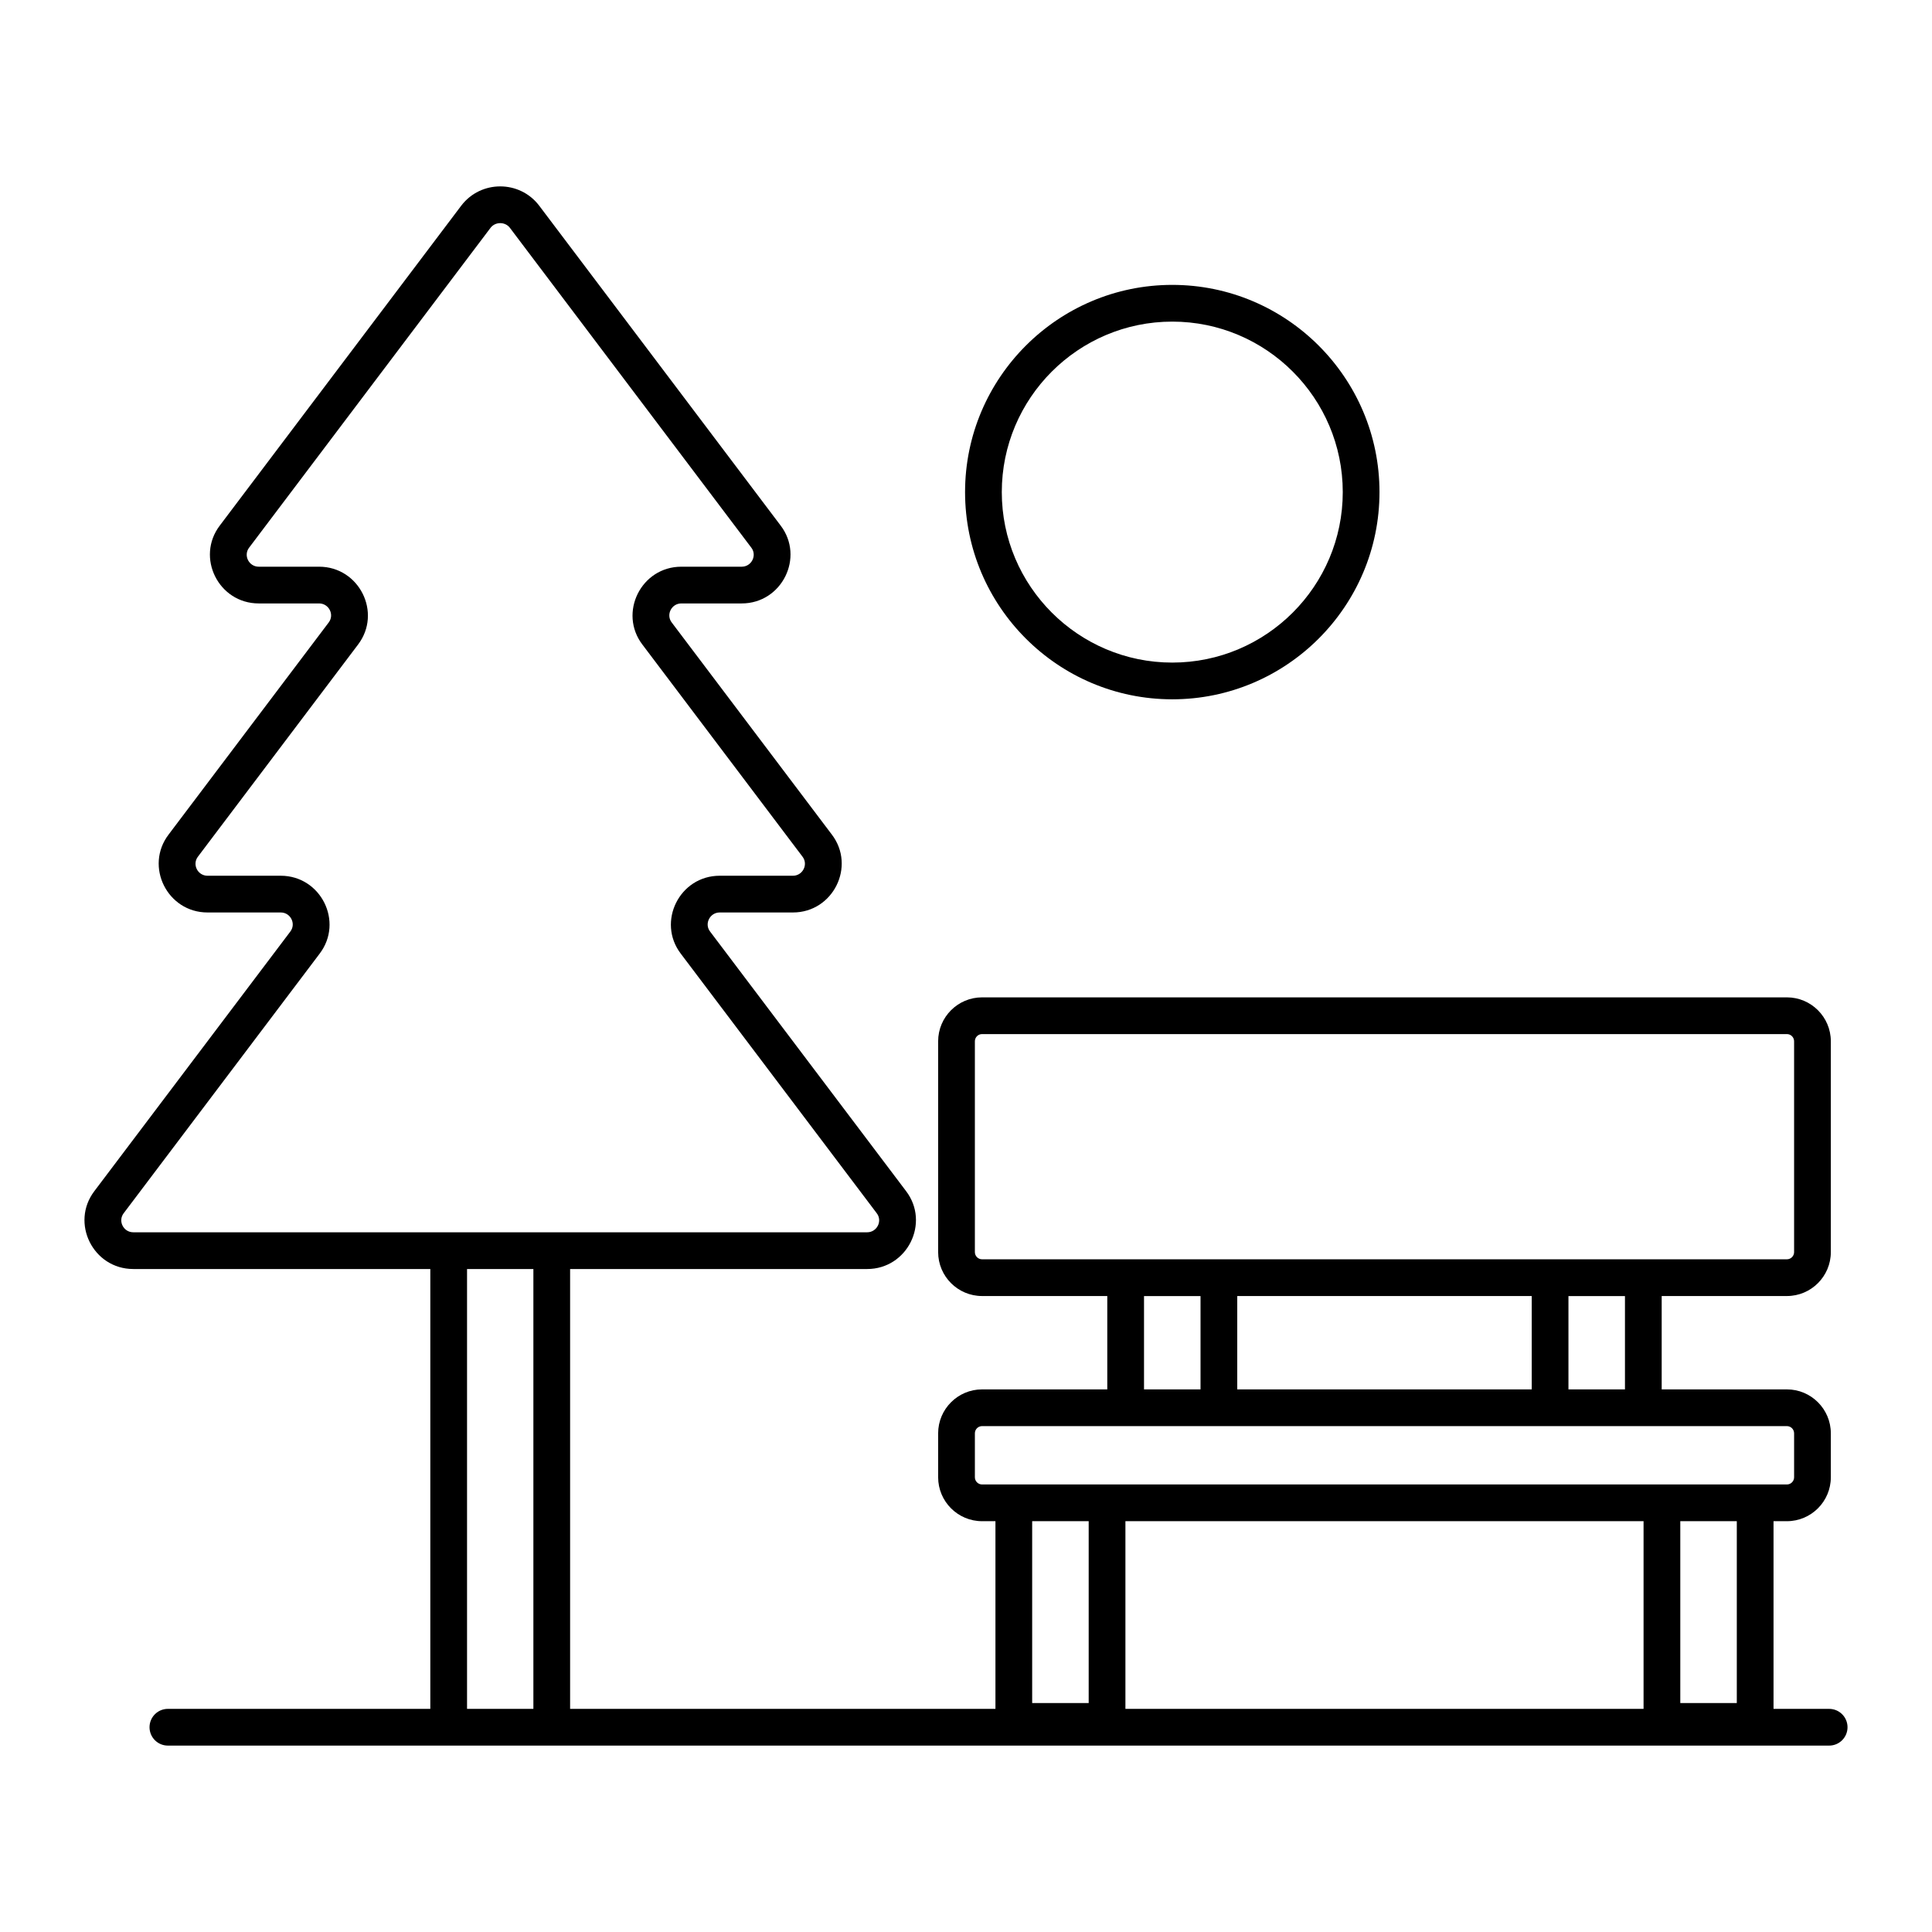
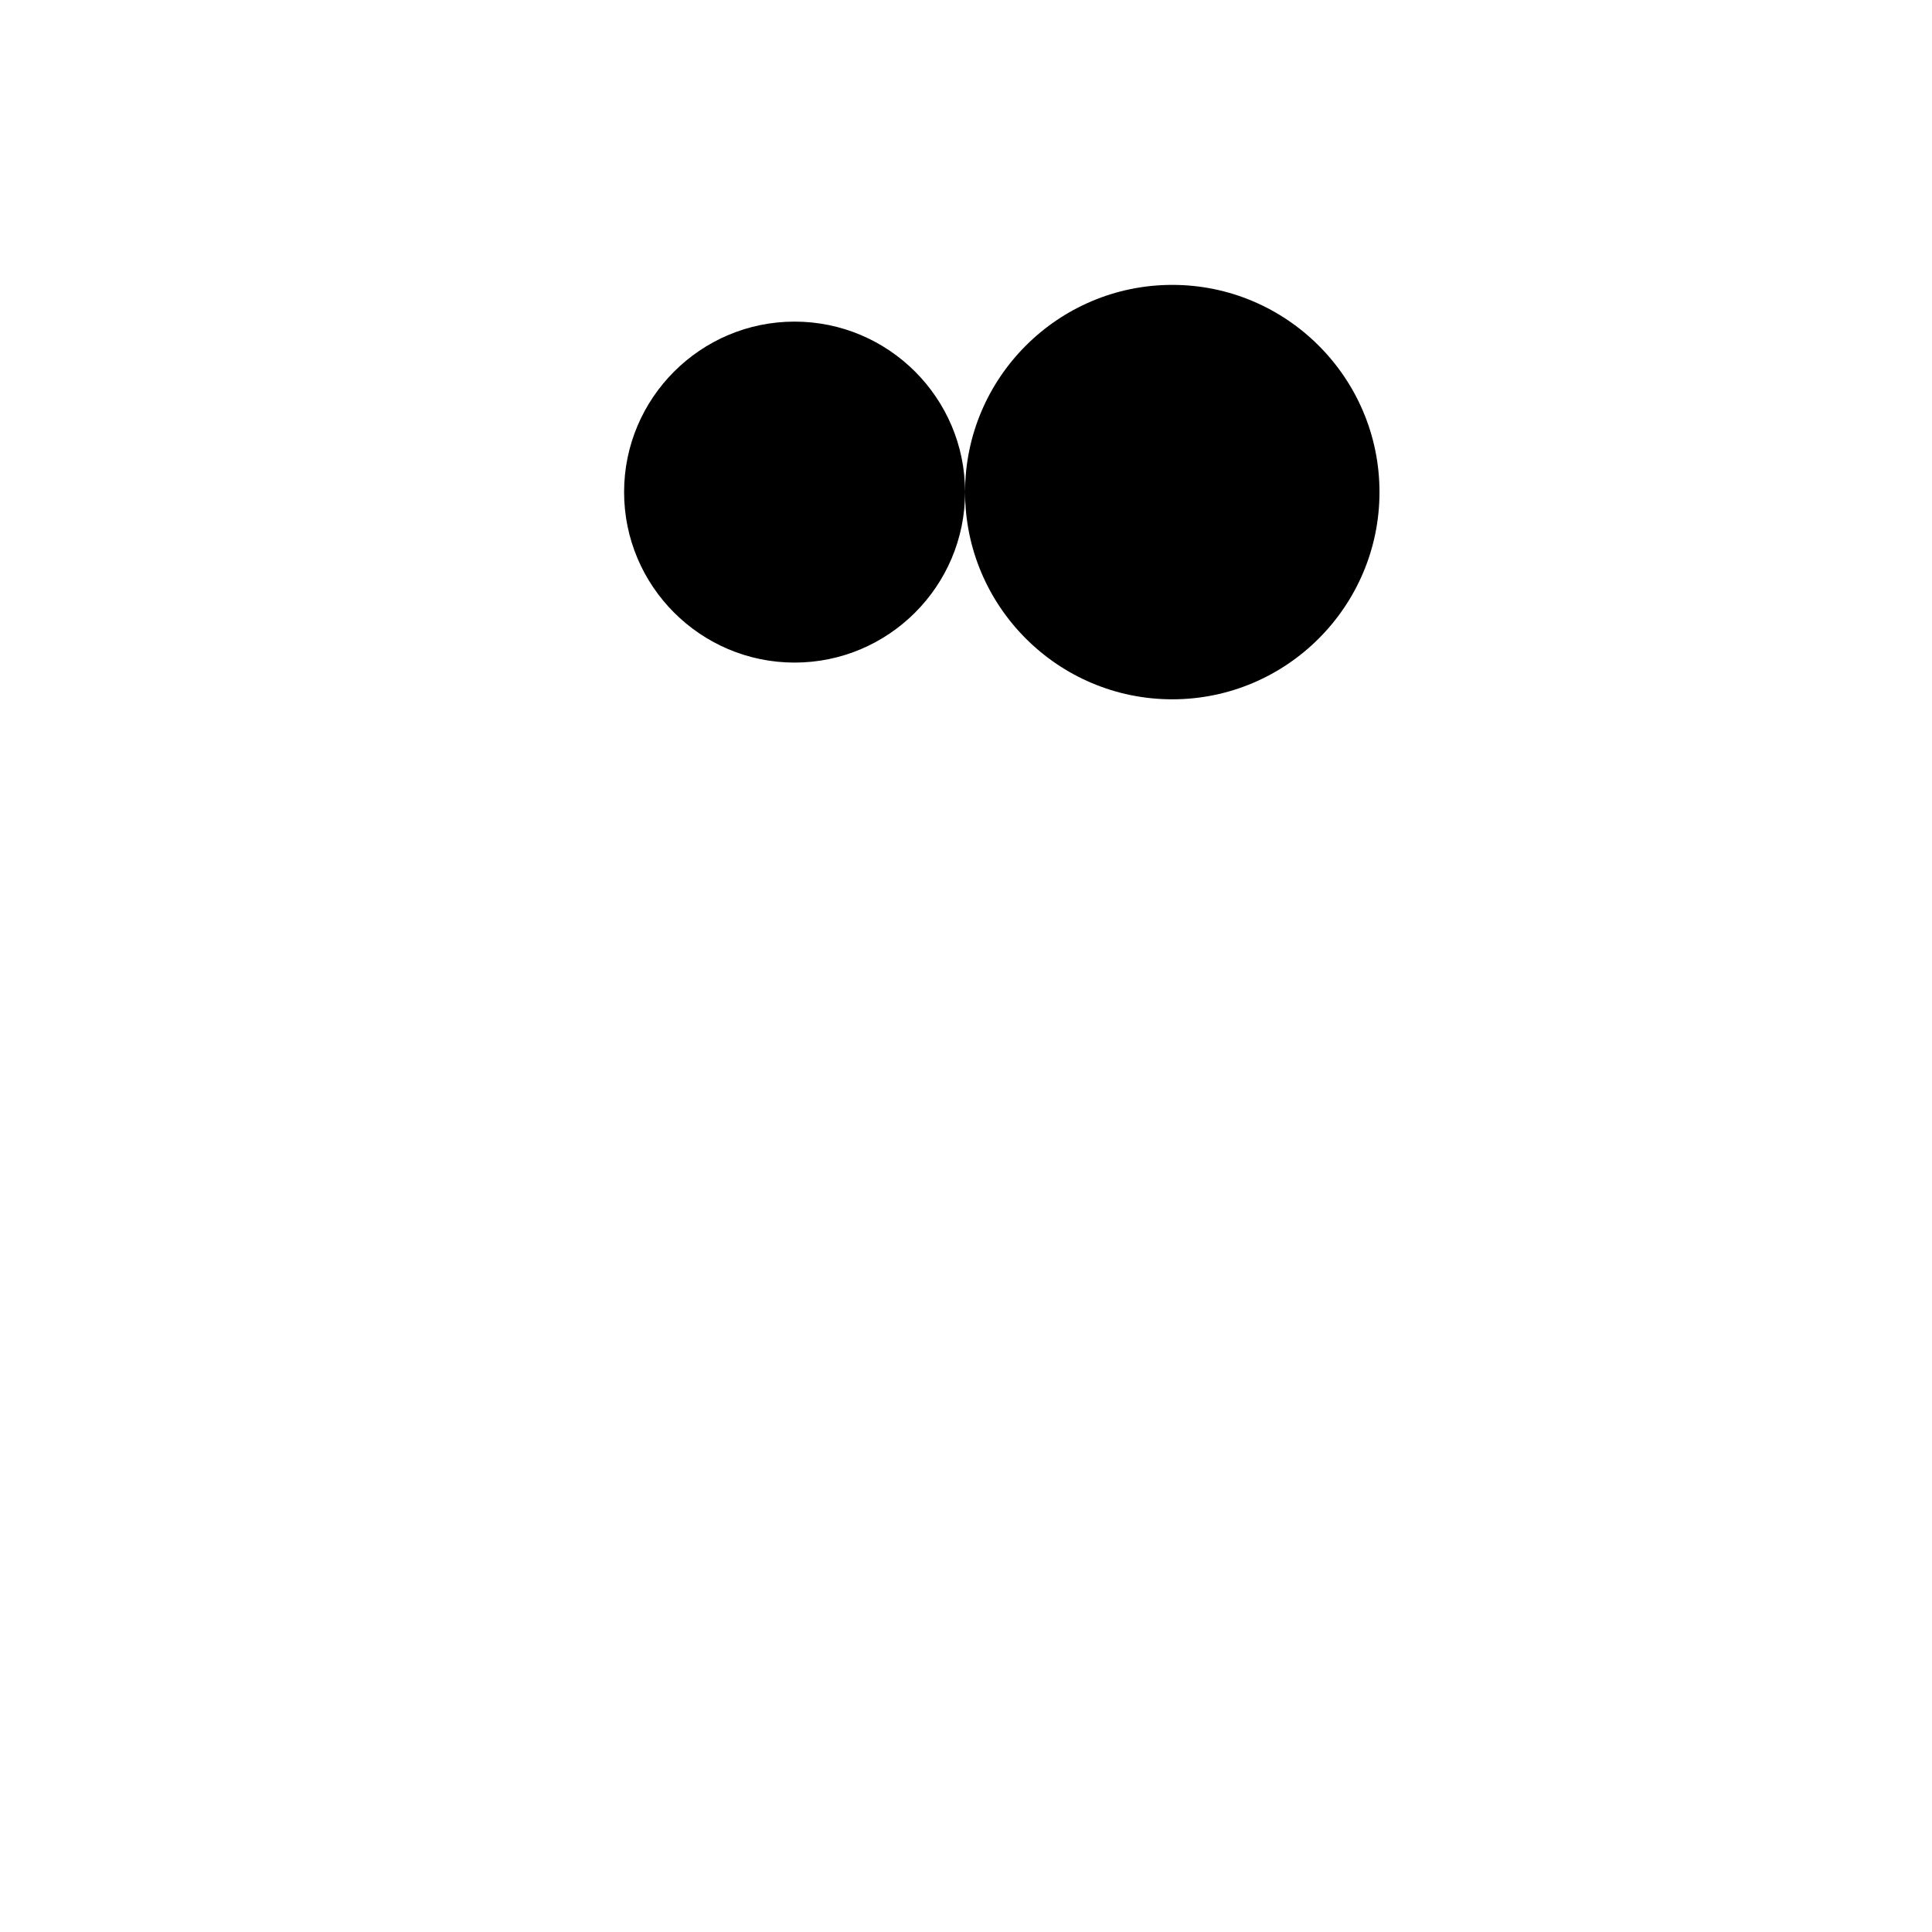
<svg xmlns="http://www.w3.org/2000/svg" enable-background="new 0 0 512 512" height="512" viewBox="0 0 512 512" width="512">
  <g id="_x32_0_National_Park">
    <g>
-       <path d="m484.747 452.868h-14.743v-49.736h3.546c6.416 0 11.64-5.223 11.64-11.642v-11.647c0-6.419-5.223-11.642-11.64-11.642h-33.184v-24.741h33.184c6.416 0 11.64-5.223 11.64-11.644v-55.865c0-6.419-5.223-11.642-11.64-11.642h-213.292c-6.416 0-11.64 5.223-11.64 11.642v55.865c0 6.421 5.223 11.644 11.64 11.644h33.184v24.741h-33.184c-6.416 0-11.64 5.223-11.64 11.642v11.647c0 6.419 5.223 11.642 11.64 11.642h3.546v49.736h-112.718v-116.565h78.721c10.658 0 16.72-12.244 10.309-20.651l-51.948-68.802c-1.561-2.049-.034-5.036 2.557-5.036h19.41c10.658 0 16.72-12.244 10.309-20.651l-42.438-56.214c-1.552-2.038-.056-5.033 2.557-5.033h15.998c10.67 0 16.719-12.255 10.309-20.651l-64.016-84.809c-5.141-6.722-15.399-6.775-20.599.026l-63.982 84.764c-6.446 8.444-.354 20.67 10.294 20.67h15.998c2.595 0 4.124 2.976 2.543 5.052l-42.409 56.176c-6.446 8.444-.354 20.67 10.295 20.67h19.406c2.603 0 4.121 2.98 2.543 5.052l-51.915 68.766c-6.446 8.444-.354 20.67 10.295 20.67h78.716v116.565h-69.544c-2.69 0-4.867 2.179-4.867 4.867s2.177 4.867 4.867 4.867h74.41 27.314 338.528c2.69 0 4.867-2.179 4.867-4.867s-2.177-4.866-4.867-4.866zm-343.395 0h-17.581v-116.565h17.581zm-106.03-126.299c-2.603 0-4.121-2.98-2.543-5.052l51.915-68.766c6.457-8.458.336-20.67-10.295-20.67h-19.405c-2.603 0-4.121-2.98-2.543-5.052l42.409-56.176c6.455-8.45.341-20.67-10.295-20.67h-15.998c-2.603 0-4.121-2.98-2.543-5.052l63.978-84.757c1.285-1.675 3.879-1.621 5.105-.026l64.011 84.802c1.552 2.037.056 5.033-2.557 5.033h-15.998c-10.67 0-16.719 12.255-10.309 20.651l42.433 56.211c1.56 2.043.049 5.036-2.552 5.036h-19.41c-10.658 0-16.716 12.24-10.309 20.651l51.943 68.802c1.56 2.043.049 5.036-2.552 5.036-64.12-.001-121.387-.001-194.485-.001zm224.936 7.158c-1.05 0-1.906-.858-1.906-1.911v-55.865c0-1.053.855-1.908 1.906-1.908h213.292c1.05 0 1.906.855 1.906 1.908v55.865c0 1.053-.855 1.911-1.906 1.911zm170.374 9.743v24.731h-14.976v-24.731zm-24.71-.009v24.741h-78.036v-24.741zm-87.77.009v24.731h-14.976v-24.731zm-29.639 107.858h-14.976v-48.196h14.976zm147.047 1.54h-137.313v-49.736h137.313zm24.71-1.54h-14.976v-48.196h14.976zm-200.012-57.93c-1.05 0-1.906-.856-1.906-1.908v-11.647c0-1.053.855-1.908 1.906-1.908.503 0 213.885 0 213.292 0 1.05 0 1.906.855 1.906 1.908v11.647c0 1.053-.855 1.908-1.906 1.908-85.076 0-119.329 0-213.292 0z" />
-       <path d="m255.752 130.411c0 30.28 24.634 54.914 54.914 54.914s54.914-24.634 54.914-54.914-24.634-54.914-54.914-54.914-54.914 24.634-54.914 54.914zm100.094 0c0 24.912-20.266 45.18-45.18 45.18s-45.18-20.268-45.18-45.18 20.266-45.18 45.18-45.18 45.18 20.268 45.18 45.18z" />
+       <path d="m255.752 130.411c0 30.28 24.634 54.914 54.914 54.914s54.914-24.634 54.914-54.914-24.634-54.914-54.914-54.914-54.914 24.634-54.914 54.914zc0 24.912-20.266 45.18-45.18 45.18s-45.18-20.268-45.18-45.18 20.266-45.18 45.18-45.18 45.18 20.268 45.18 45.18z" />
    </g>
  </g>
</svg>